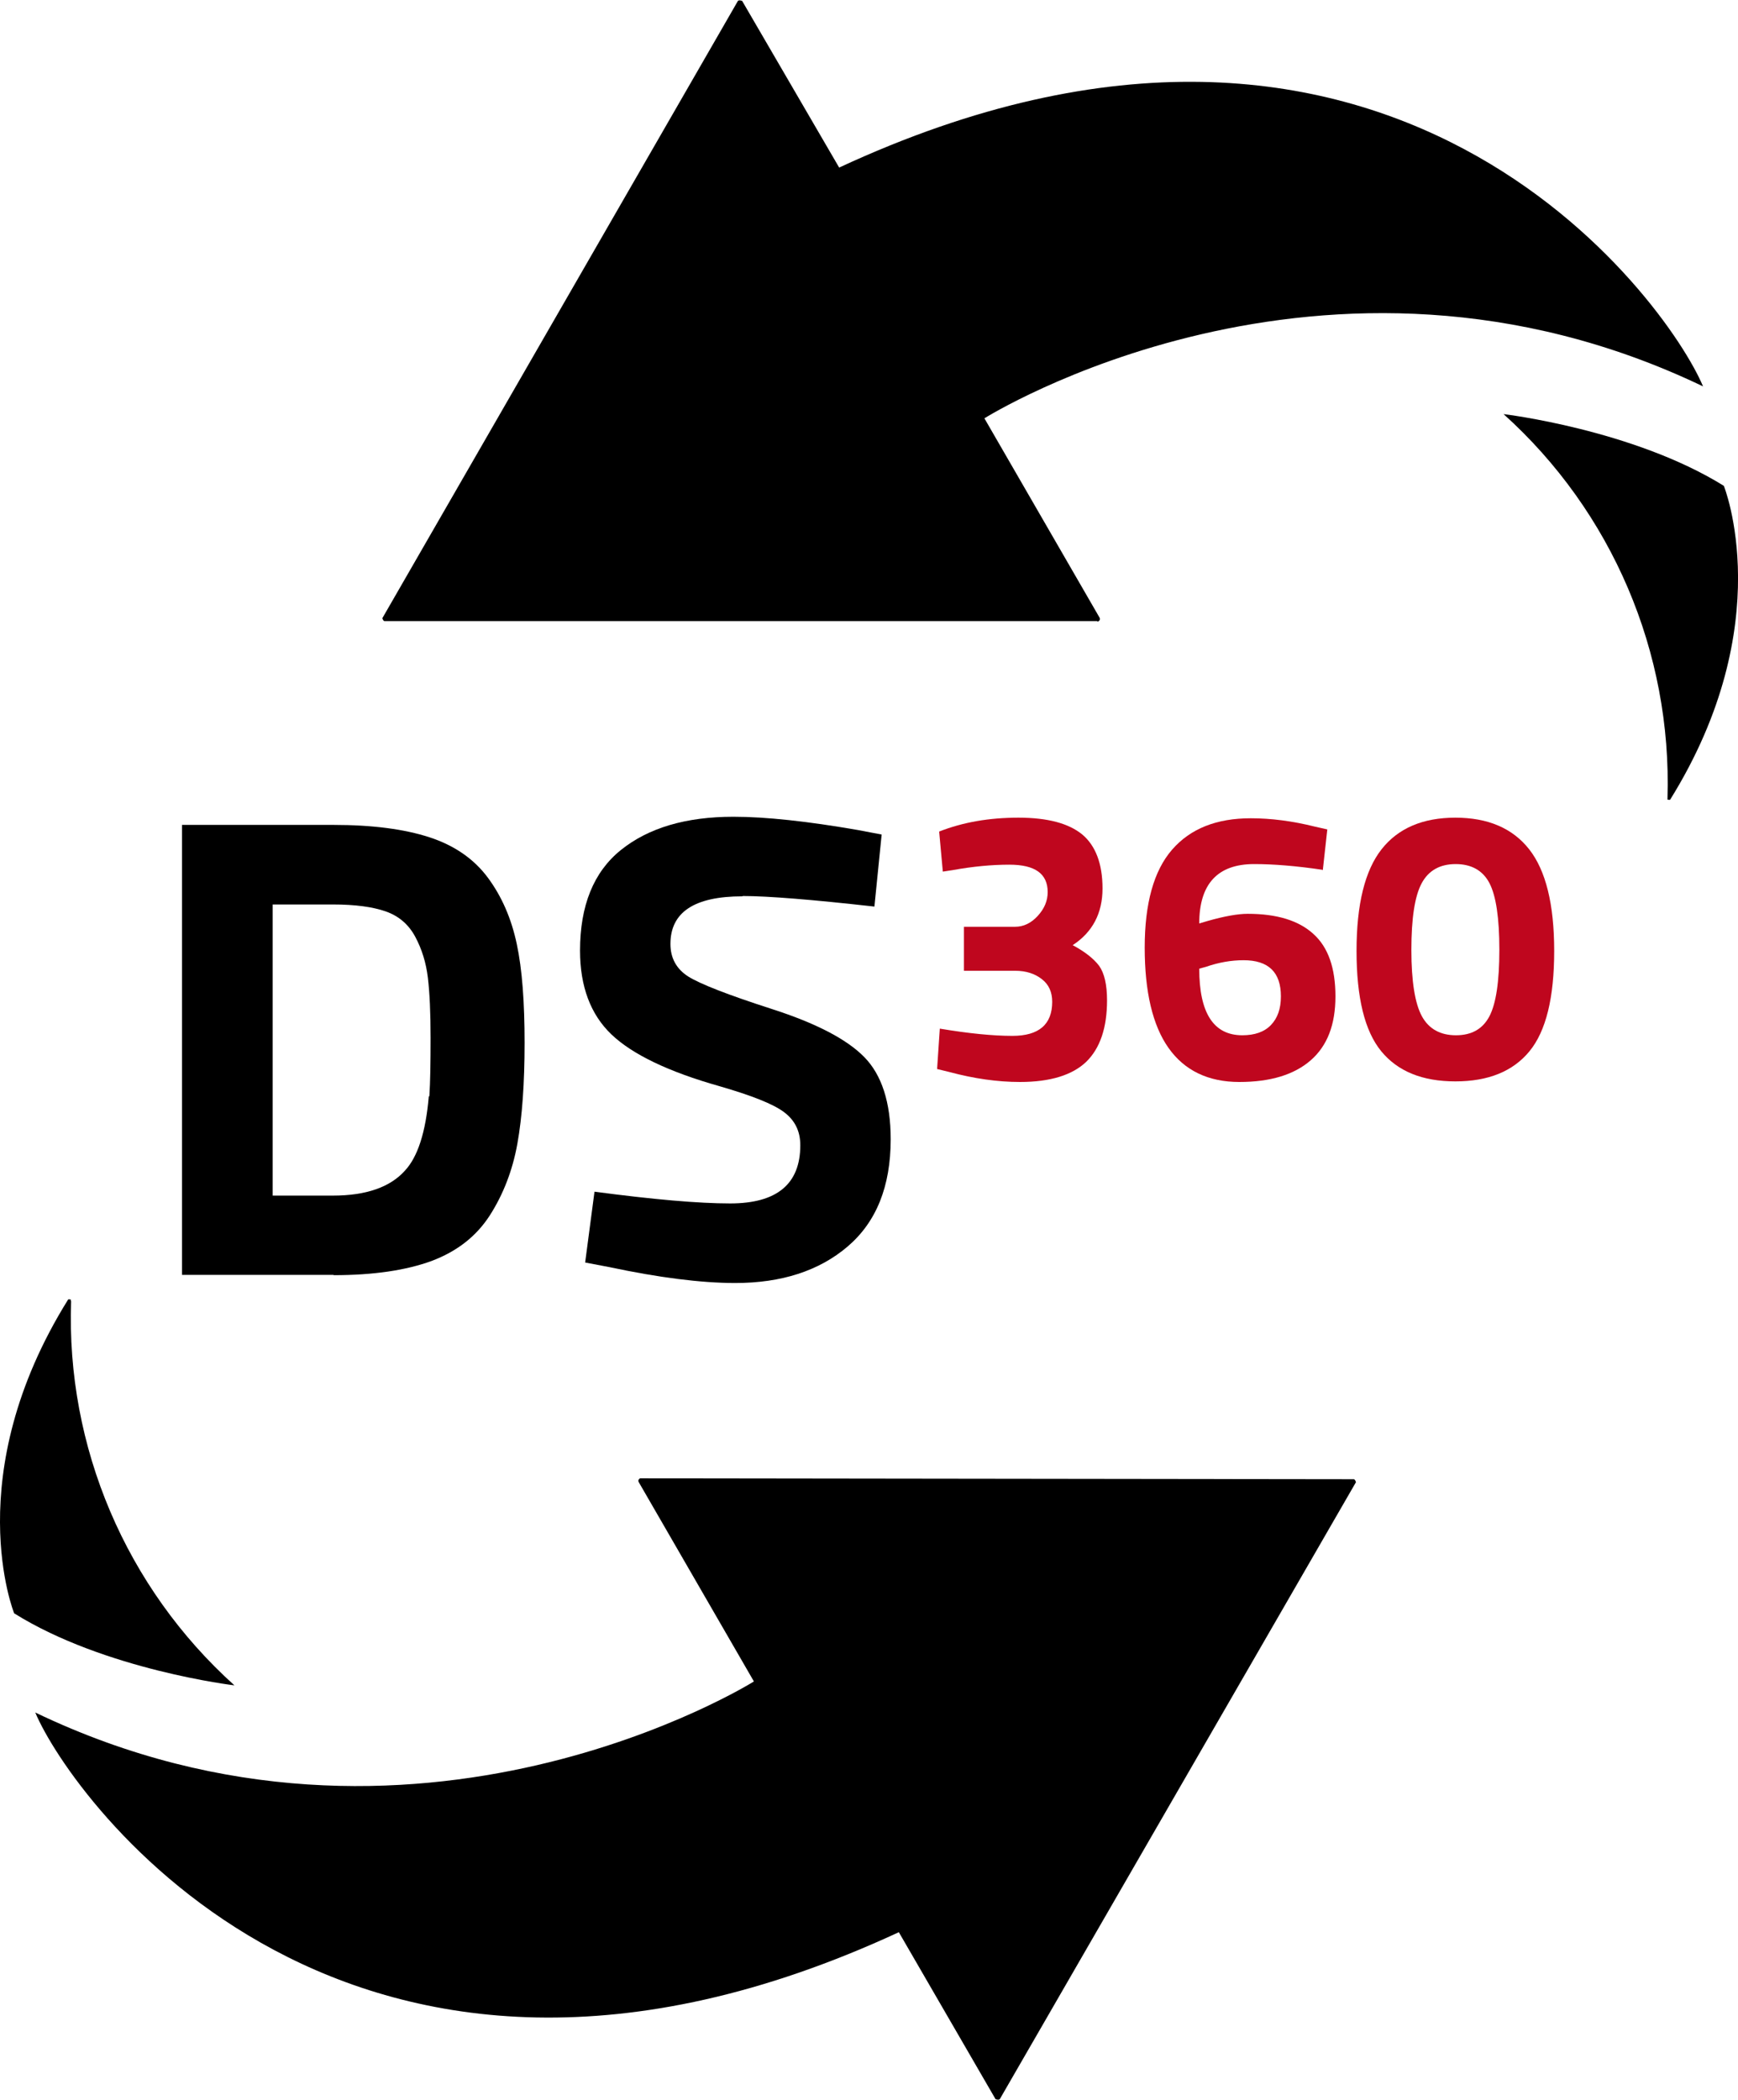
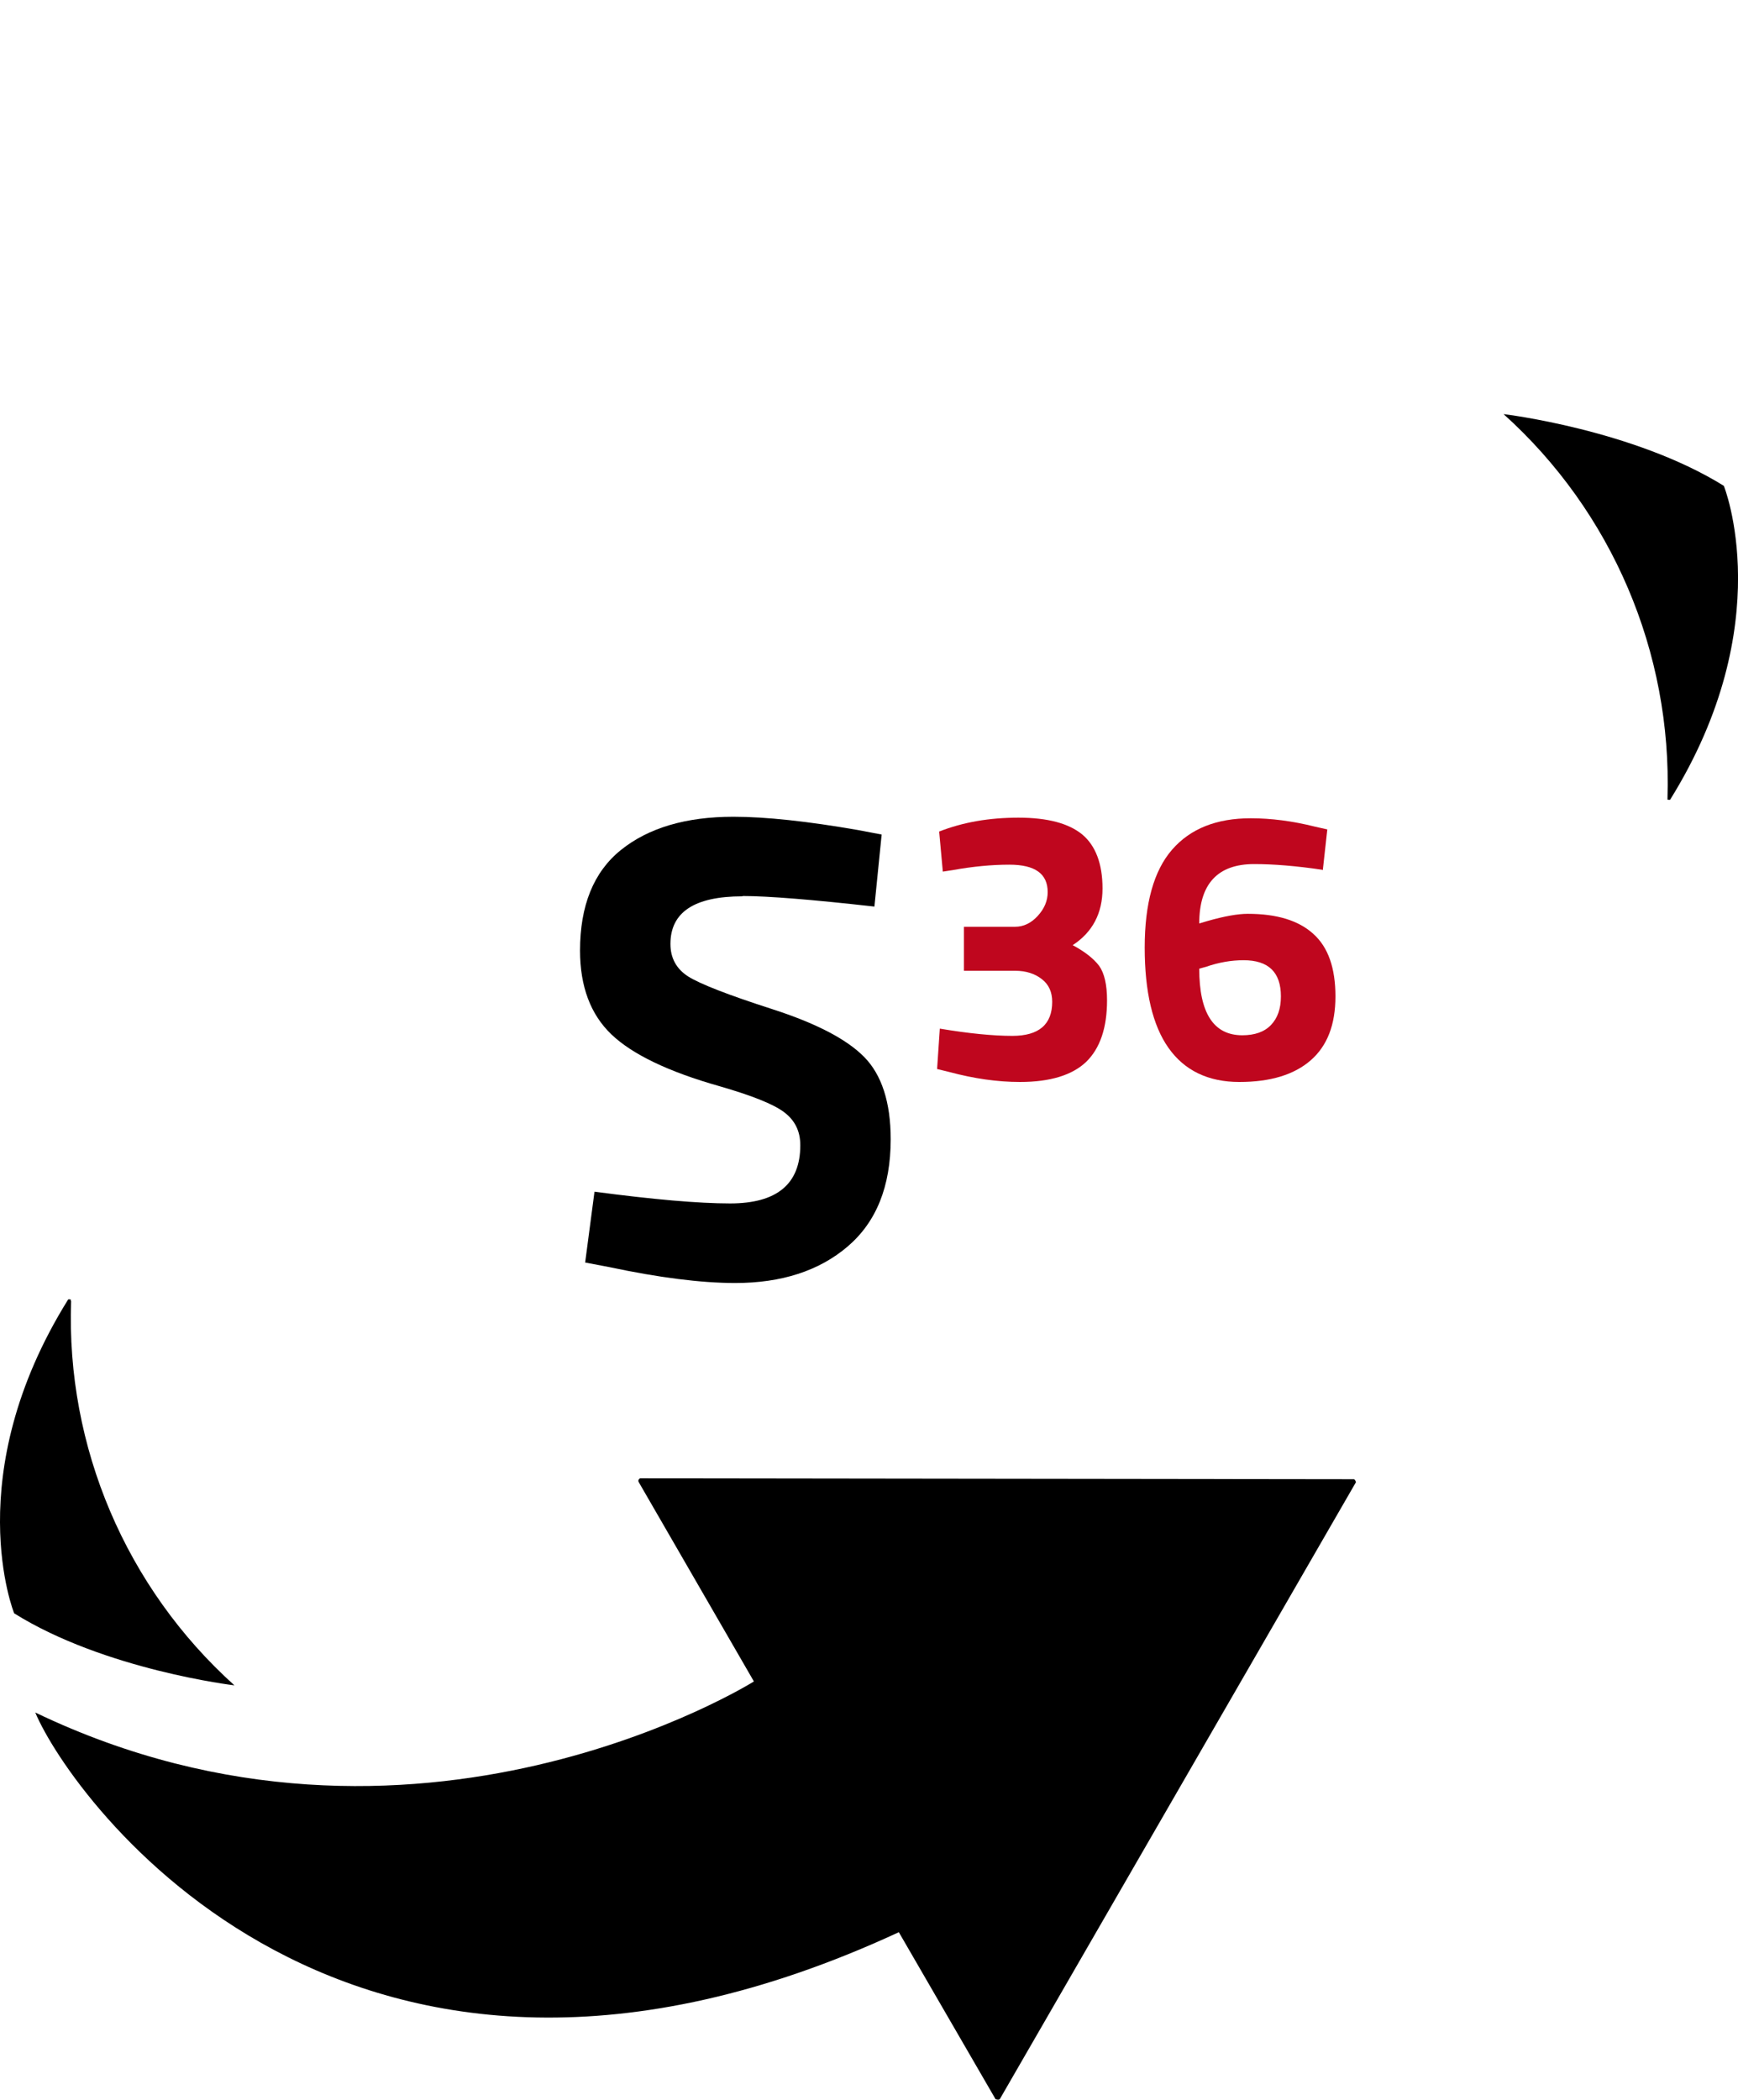
<svg xmlns="http://www.w3.org/2000/svg" viewBox="0 0 57.68 69.68">
-   <path d="m11.07 42.3h-5.03v-14.93h5.03c1.29 0 2.35.14 3.18.41s1.48.72 1.94 1.34.78 1.35.96 2.2c.18.84.26 1.94.26 3.28s-.08 2.46-.24 3.35-.47 1.68-.91 2.37c-.45.7-1.09 1.2-1.94 1.52-.85.31-1.93.47-3.25.47zm3.18-5.93c.03-.47.04-1.12.04-1.94s-.03-1.49-.09-1.99-.2-.95-.42-1.36-.55-.69-.98-.84-1.01-.23-1.75-.23h-2v9.66h2c1.1 0 1.9-.28 2.39-.83.42-.45.69-1.27.79-2.46z" />
  <path d="m24.64 29.74c-1.6 0-2.39.53-2.39 1.58 0 .47.2.83.59 1.08.4.25 1.32.61 2.78 1.08s2.48 1 3.06 1.59.88 1.5.88 2.73c0 1.57-.48 2.75-1.43 3.56s-2.2 1.21-3.73 1.21c-1.14 0-2.54-.18-4.19-.53l-.79-.15.31-2.35c1.96.26 3.46.39 4.5.39 1.55 0 2.33-.64 2.33-1.93 0-.47-.18-.83-.54-1.1s-1.07-.55-2.14-.86c-1.7-.48-2.9-1.06-3.59-1.72s-1.04-1.59-1.04-2.78c0-1.49.45-2.61 1.36-3.34s2.15-1.1 3.73-1.1c1.08 0 2.46.15 4.13.44l.79.15-.24 2.39c-2.06-.23-3.52-.35-4.37-.35z" />
  <g fill="#bf061e">
    <path d="m31.17 27.59c.79-.31 1.66-.46 2.63-.46s1.67.19 2.12.56c.44.37.67.97.67 1.79s-.33 1.45-.99 1.88c.41.22.7.45.88.69.17.24.26.62.26 1.14 0 .91-.23 1.59-.69 2.04-.46.44-1.19.67-2.2.67-.74 0-1.52-.11-2.34-.33l-.41-.1.09-1.34c.96.16 1.76.24 2.41.24.88 0 1.32-.38 1.32-1.13 0-.32-.11-.57-.34-.75s-.52-.28-.89-.28h-1.7v-1.46h1.7c.28 0 .53-.12.75-.36s.33-.5.33-.79c0-.61-.42-.91-1.27-.91-.59 0-1.22.06-1.88.18l-.33.05-.12-1.31z" />
    <path d="m43.89 28.86c-.87-.13-1.63-.19-2.27-.19-1.21 0-1.82.66-1.82 1.97l.27-.08c.56-.16 1.01-.24 1.34-.24.96 0 1.69.22 2.18.67.49.44.73 1.13.73 2.07s-.27 1.64-.82 2.12-1.34.72-2.37.72-1.82-.38-2.35-1.13-.79-1.87-.79-3.33.3-2.55.91-3.25 1.48-1.04 2.61-1.04c.67 0 1.38.09 2.14.28l.4.09-.15 1.36zm-2.62 3c-.4 0-.82.07-1.25.22l-.22.06c0 1.48.48 2.21 1.43 2.21.41 0 .73-.11.95-.34s.33-.54.33-.95c0-.8-.41-1.2-1.24-1.2z" />
-     <path d="m45.85 28.18c.55-.7 1.37-1.05 2.45-1.05s1.9.35 2.45 1.05.83 1.82.83 3.37-.27 2.66-.82 3.33-1.37 1-2.46 1-1.91-.33-2.46-1-.82-1.78-.82-3.33.28-2.67.83-3.37zm3.91 3.33c0-1.05-.11-1.79-.33-2.21s-.6-.63-1.12-.63-.9.21-1.13.64-.34 1.17-.34 2.21.12 1.78.35 2.2.61.63 1.13.63.89-.21 1.11-.63.33-1.15.33-2.21z" />
  </g>
-   <path d="m36.41 20.62s.03 0 .04 0c.05-.03.07-.08.04-.13l-3.82-6.61s11.26-7.09 23.85-1.06c-1.19-2.84-10.41-15.74-28.67-7.26l-3.22-5.53s-.1-.04-.14 0l-11.8 20.48s.02.09.07.1h.02 23.64z" />
-   <path d="m55.34 26.48v.05s.07.02.09 0c3.63-5.84 1.78-10.41 1.78-10.41-3.01-1.87-7.31-2.38-7.31-2.38 3.6 3.24 5.59 7.9 5.44 12.75z" />
+   <path d="m55.34 26.48v.05s.07.02.09 0c3.63-5.84 1.78-10.41 1.78-10.41-3.01-1.87-7.31-2.38-7.31-2.38 3.6 3.24 5.59 7.9 5.44 12.75" />
  <path d="m21.28 49.05s-.03 0-.04 0c-.05.03-.07.08-.04.13l3.82 6.61s-11.27 7.07-23.85 1.03c1.19 2.84 10.4 15.75 28.66 7.29l3.21 5.54s.1.04.14 0l11.82-20.47s-.02-.09-.07-.1c0 0-.01 0-.02 0l-23.64-.03z" />
  <path d="m2.35 43.17v-.05s-.07-.02-.09 0c-3.64 5.84-1.79 10.41-1.79 10.41 3.01 1.88 7.31 2.39 7.31 2.39-3.6-3.24-5.59-7.91-5.42-12.75z" />
</svg>